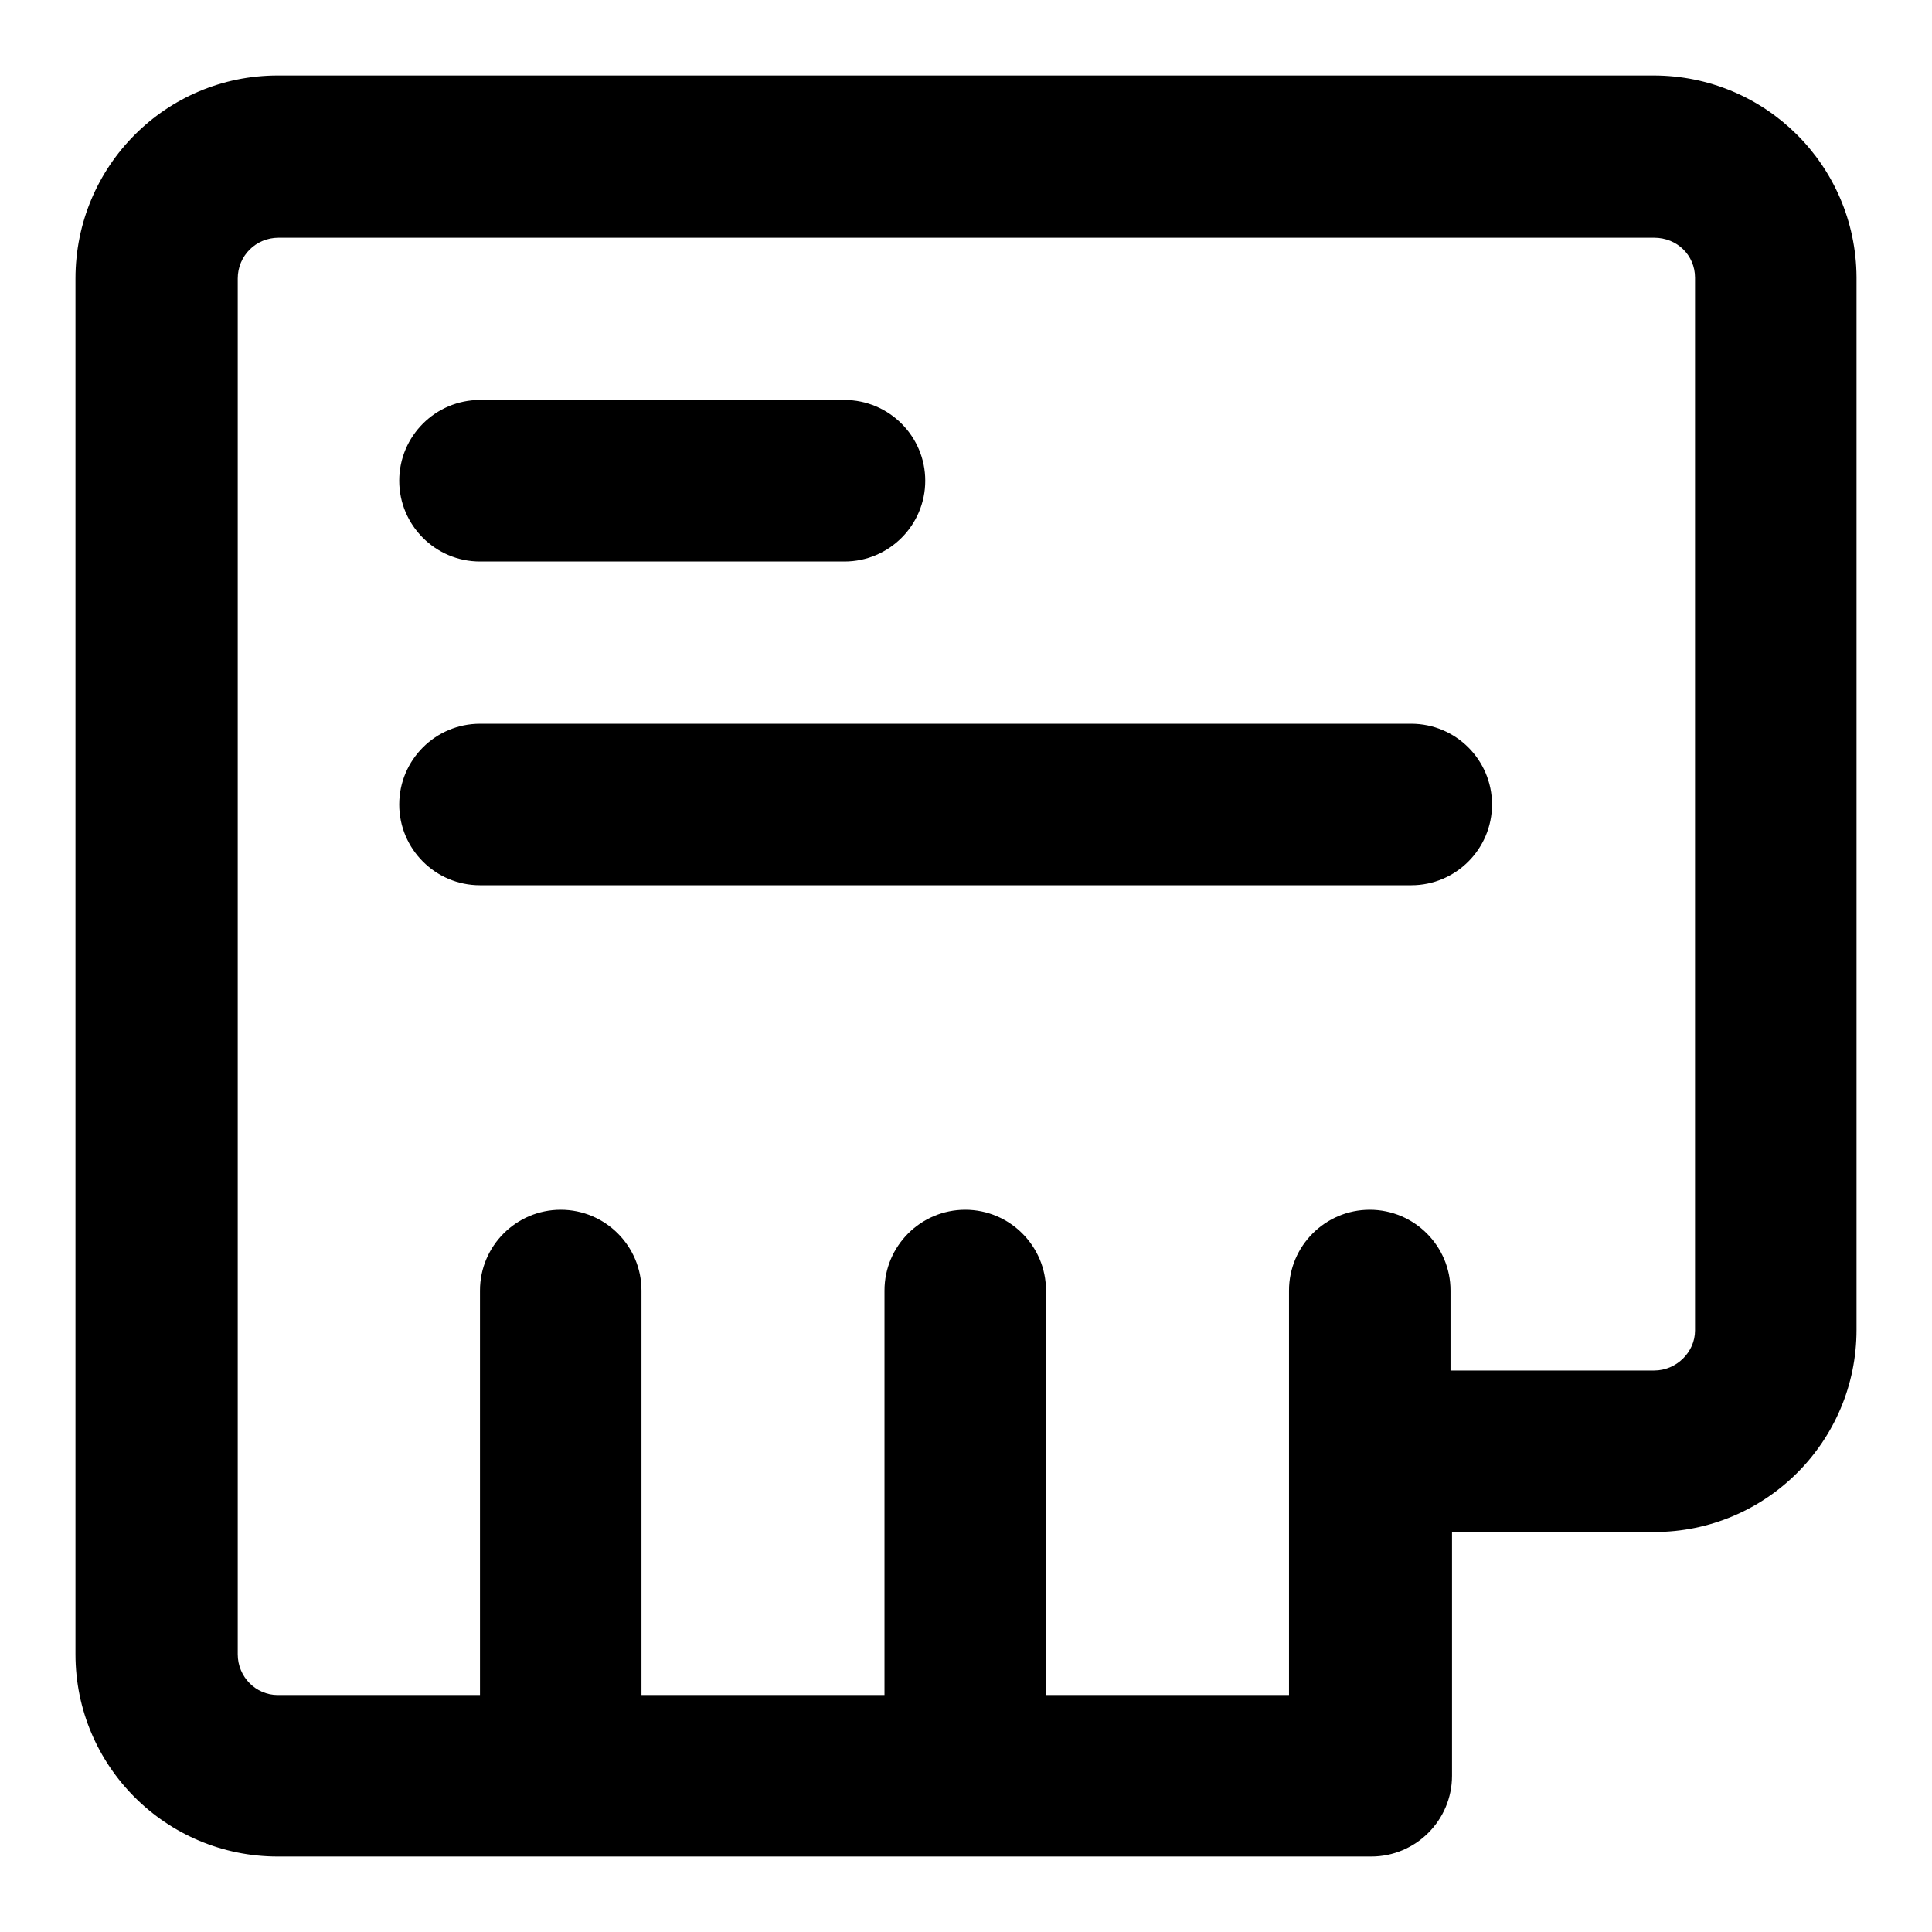
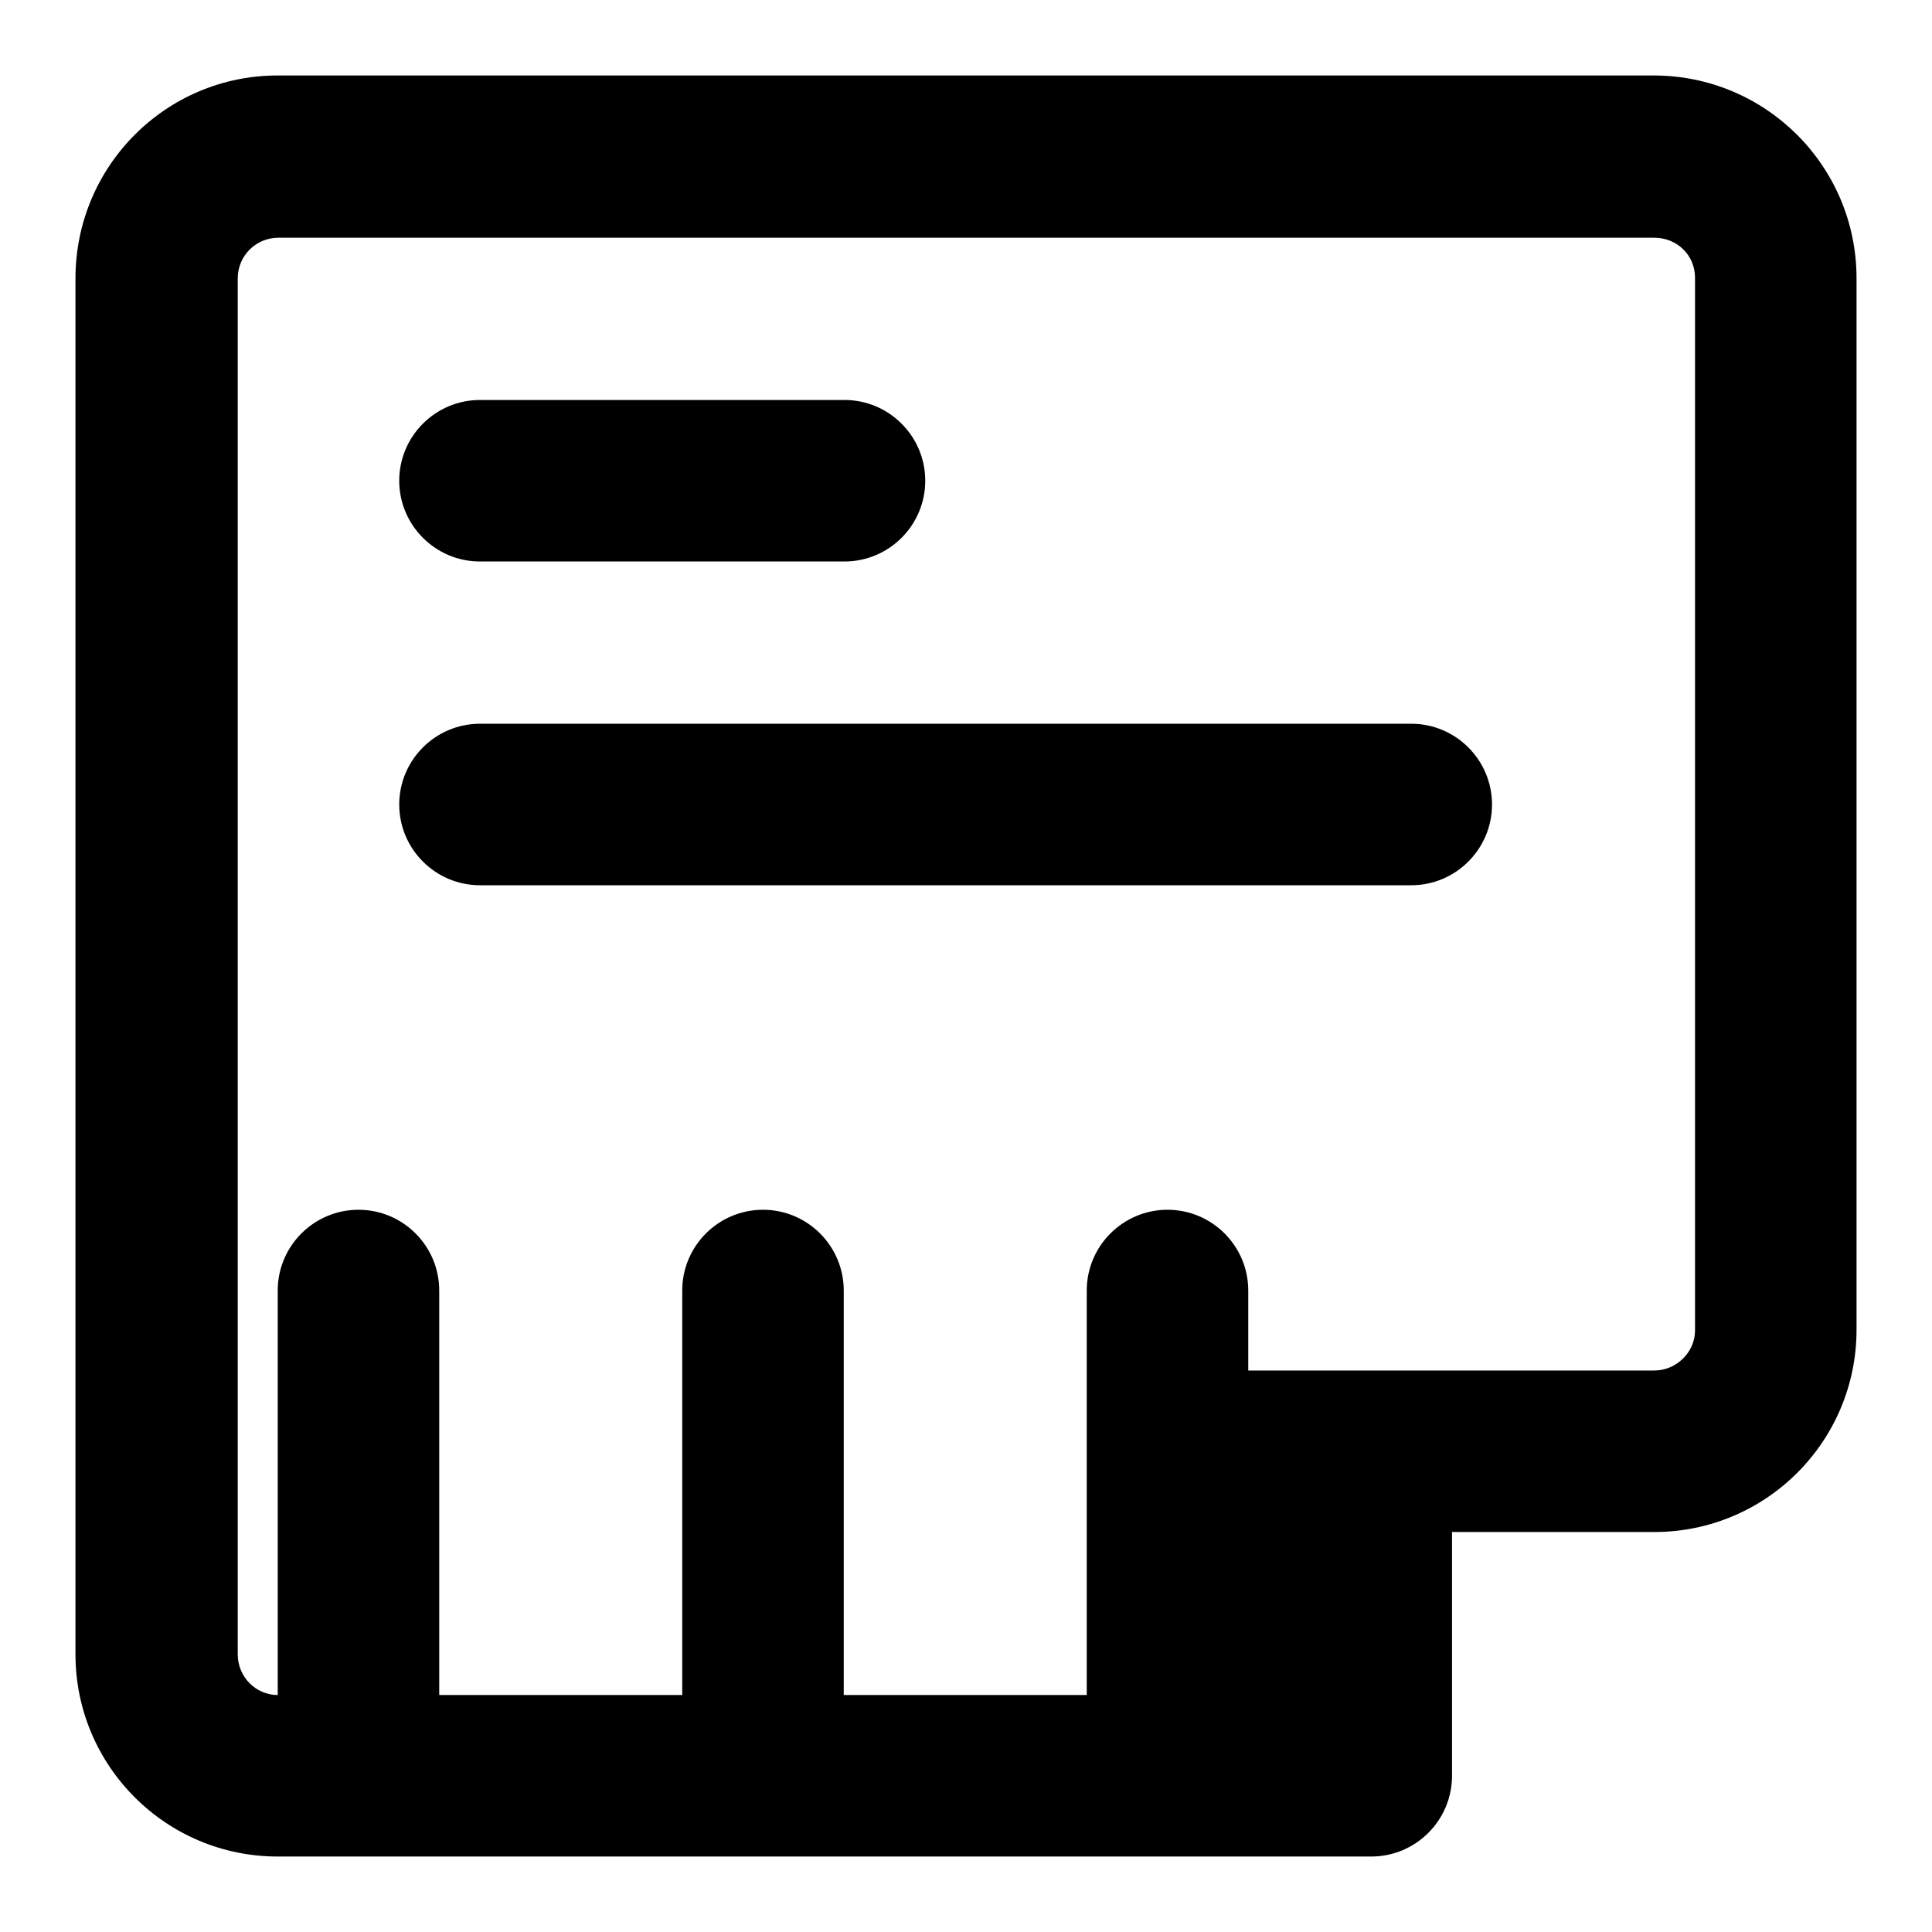
<svg xmlns="http://www.w3.org/2000/svg" version="1.1" x="0px" y="0px" viewBox="0 0 256 256" enable-background="new 0 0 256 256" xml:space="preserve">
  <g>
-     <path fill="#000000" d="M192.4,181.6h26.8c2.9,0,5.4-2.4,5.4-5.3V36.8c0-3-2.4-5.3-5.4-5.3c0,0,0,0,0,0H36.9c-3,0-5.4,2.4-5.4,5.4 v182.3c0,3,2.4,5.4,5.3,5.4c0,0,0,0,0,0h26.8v-53.6c0-5.9,4.8-10.7,10.7-10.7c5.9,0,10.7,4.8,10.7,10.7v53.6h32.2v-53.6 c0-5.9,4.8-10.7,10.7-10.7s10.7,4.8,10.7,10.7v53.6h32.2v-53.6c0-5.9,4.8-10.7,10.7-10.7c5.9,0,10.7,4.8,10.7,10.7c0,0,0,0,0,0 V181.6L192.4,181.6z M192.4,235.3c0,5.9-4.8,10.7-10.7,10.7l0,0H36.8C22,246,10,234,10,219.2c0,0,0,0,0,0V36.9C10,22,22,10,36.8,10 c0,0,0,0,0,0h182.3c14.8,0,26.8,11.9,26.9,26.7c0,0,0,0,0,0v139.5c0,14.8-12,26.8-26.8,26.8h-26.8V235.3L192.4,235.3z M63.6,74.4 c-5.9,0-10.7-4.8-10.7-10.7c0-5.9,4.8-10.7,10.7-10.7h48.3c5.9,0,10.7,4.8,10.7,10.7c0,5.9-4.8,10.7-10.7,10.7l0,0H63.6z  M63.6,117.3c-5.9,0-10.7-4.8-10.7-10.7c0-5.9,4.8-10.7,10.7-10.7H187c5.9,0,10.7,4.8,10.7,10.7c0,5.9-4.8,10.7-10.7,10.7H63.6z" />
+     <path fill="#000000" d="M192.4,181.6h26.8c2.9,0,5.4-2.4,5.4-5.3V36.8c0-3-2.4-5.3-5.4-5.3c0,0,0,0,0,0H36.9c-3,0-5.4,2.4-5.4,5.4 v182.3c0,3,2.4,5.4,5.3,5.4c0,0,0,0,0,0v-53.6c0-5.9,4.8-10.7,10.7-10.7c5.9,0,10.7,4.8,10.7,10.7v53.6h32.2v-53.6 c0-5.9,4.8-10.7,10.7-10.7s10.7,4.8,10.7,10.7v53.6h32.2v-53.6c0-5.9,4.8-10.7,10.7-10.7c5.9,0,10.7,4.8,10.7,10.7c0,0,0,0,0,0 V181.6L192.4,181.6z M192.4,235.3c0,5.9-4.8,10.7-10.7,10.7l0,0H36.8C22,246,10,234,10,219.2c0,0,0,0,0,0V36.9C10,22,22,10,36.8,10 c0,0,0,0,0,0h182.3c14.8,0,26.8,11.9,26.9,26.7c0,0,0,0,0,0v139.5c0,14.8-12,26.8-26.8,26.8h-26.8V235.3L192.4,235.3z M63.6,74.4 c-5.9,0-10.7-4.8-10.7-10.7c0-5.9,4.8-10.7,10.7-10.7h48.3c5.9,0,10.7,4.8,10.7,10.7c0,5.9-4.8,10.7-10.7,10.7l0,0H63.6z  M63.6,117.3c-5.9,0-10.7-4.8-10.7-10.7c0-5.9,4.8-10.7,10.7-10.7H187c5.9,0,10.7,4.8,10.7,10.7c0,5.9-4.8,10.7-10.7,10.7H63.6z" />
  </g>
</svg>